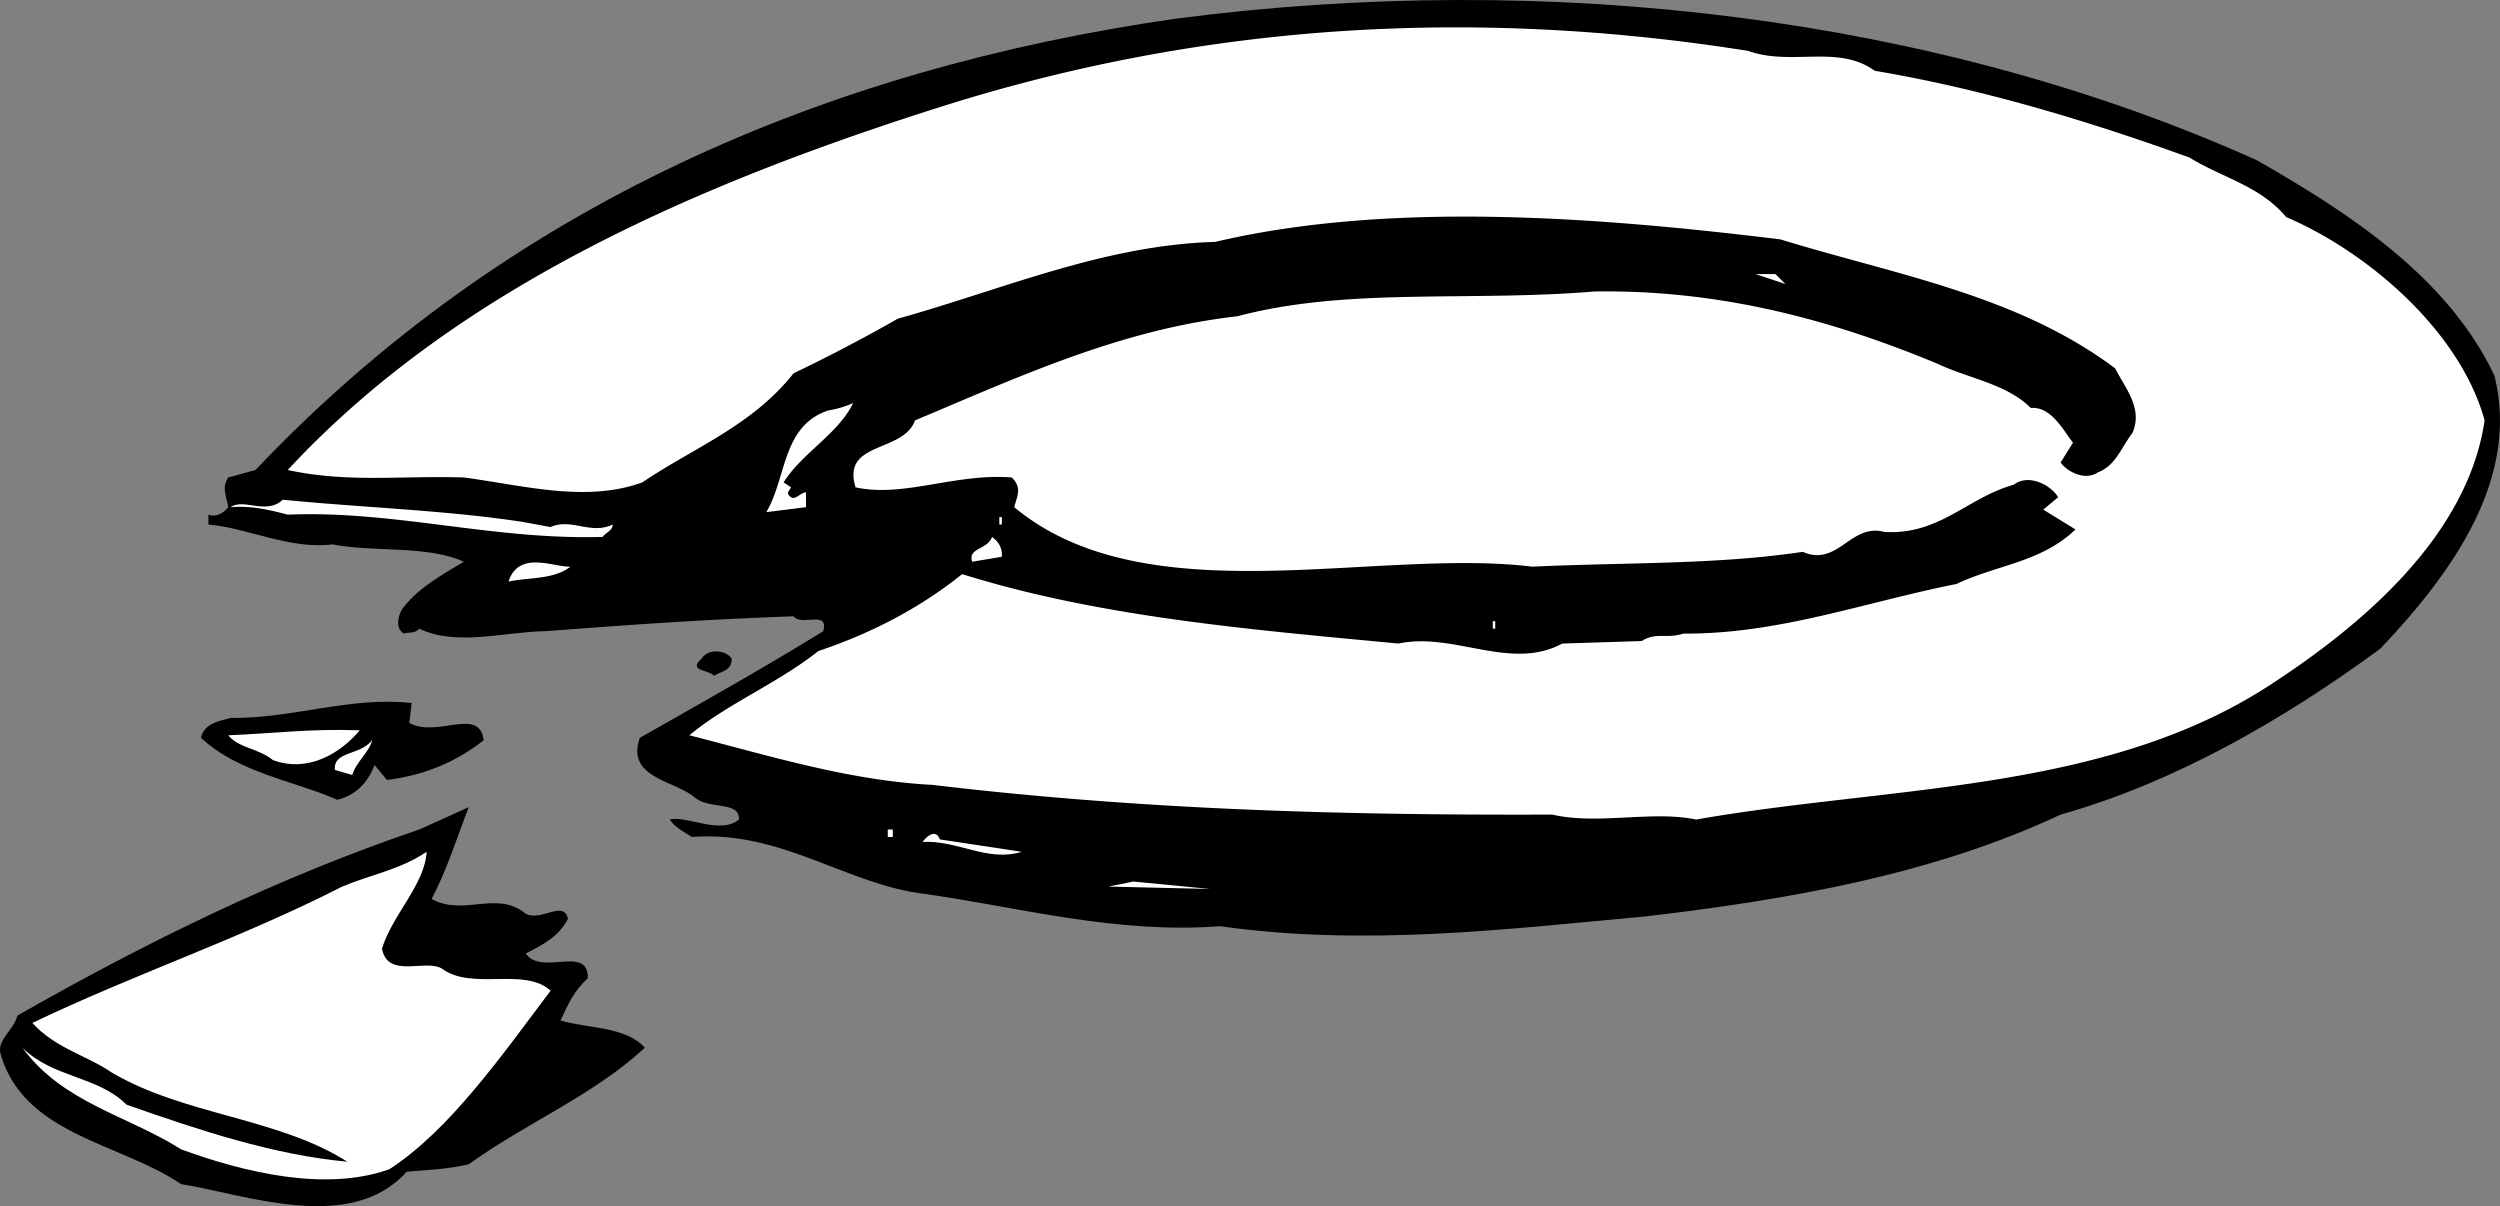
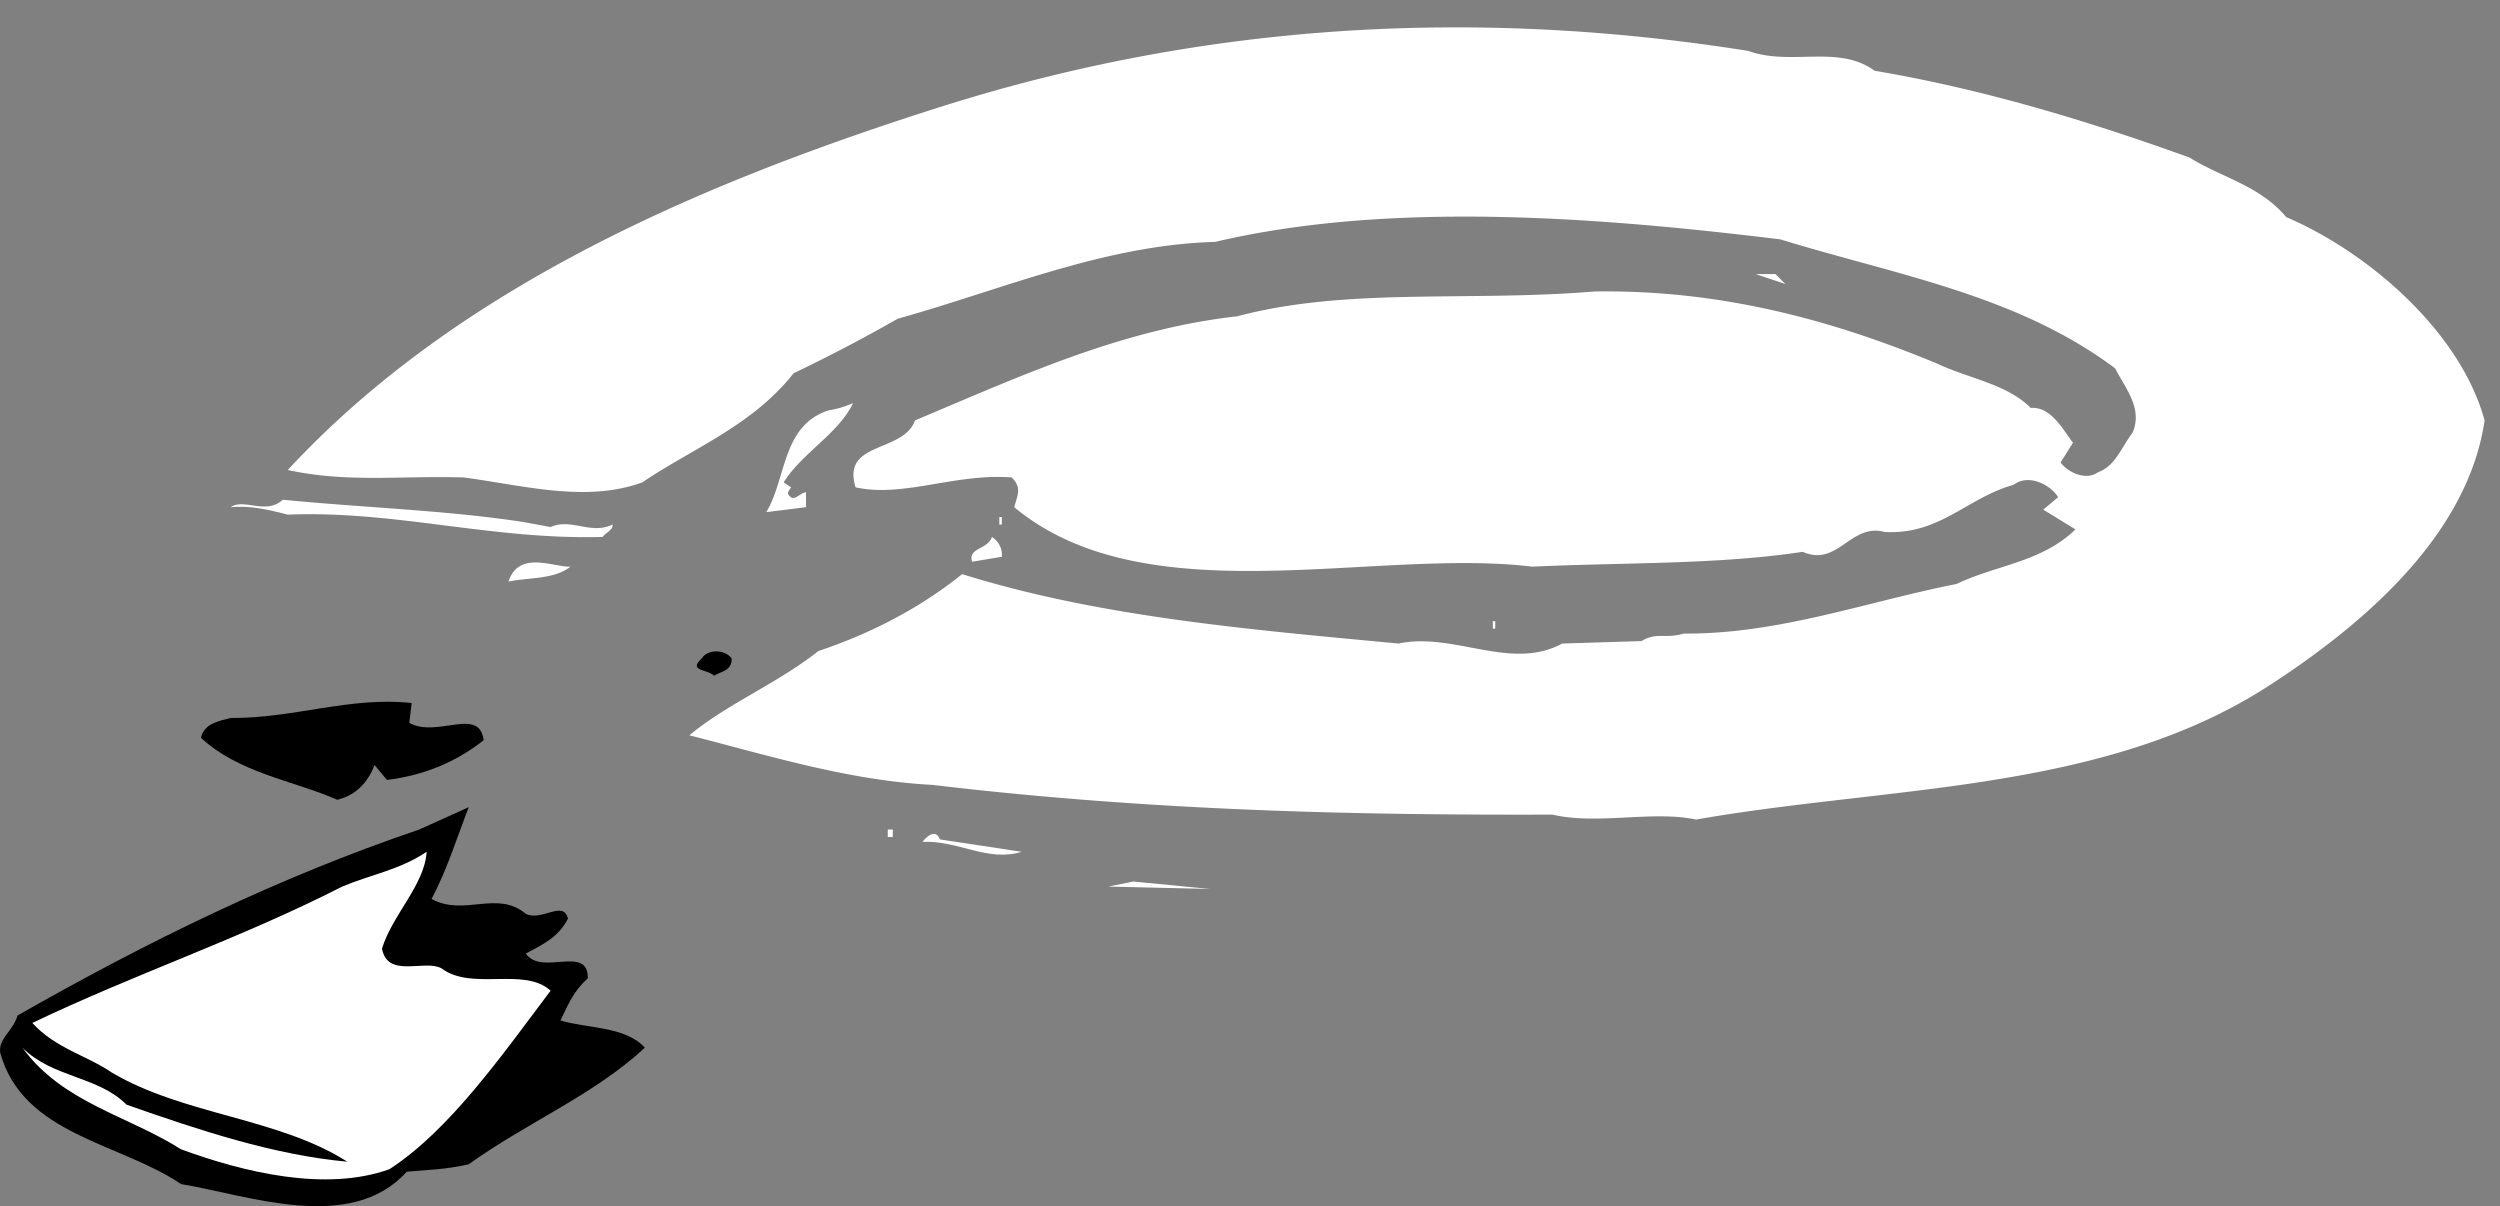
<svg xmlns="http://www.w3.org/2000/svg" width="100.827" height="48.646">
  <rect width="100%" height="100%" fill="#808080" stroke="none" />
-   <path d="M91.007 6.455c3.723 2.125 7.723 4.723 9.598 8.7 1.027 4.125-1.676 7.925-4.598 11-3.977 2.925-8.375 5.425-12.902 6.699-5.176 2.426-10.973 3.426-16.7 4.101-5.675.524-11.375 1.223-17.199.399-4.176.324-8.176-.774-11.902-1.301-3.172-.375-5.774-2.574-9.399-2.297-.273-.176-.675-.375-.898-.703.723-.172 2.023.625 2.797 0 .027-.773-1.172-.375-1.797-.898-.777-.676-2.777-.774-2.203-2.399 2.426-1.375 4.926-2.777 7.402-4.3.223-.876-.875-.176-1.199-.602-3.477.125-6.375.324-10 .601-1.676.024-3.578.625-5.102-.101-.175.226-.476.125-.601.199-.375-.172-.274-.773 0-1.098.625-.777 1.527-1.277 2.402-1.8-1.476-.676-3.676-.375-5.3-.7-1.676.223-3.477-.675-5-.8v-.399c.324.125.624-.078.8-.3-.074-.477-.277-.778 0-1.2l1.098-.3C20.429 8.28 33.33 2.78 47.405.755 62.53-1.22 78.132.678 91.007 6.456" />
  <path fill="#fff" d="M75.605 2.854c4.324.726 8.625 2.027 12.699 3.5 1.328.824 2.828 1.125 3.902 2.402 3.324 1.422 7.024 4.625 8 8.2-.676 4.624-4.875 8.222-8.699 10.699-6.676 4.324-15.277 4.023-23.102 5.398-1.773-.375-3.976.227-5.8-.2-8.274.028-16.375-.175-25-1.198-3.375-.176-6.575-1.176-9.801-2 1.527-1.274 3.527-2.075 5.203-3.399 2.023-.676 4.023-1.676 5.797-3.101 5.527 1.726 11.527 2.226 17.601 2.8 2.227-.476 4.524 1.125 6.602 0l3.2-.101c.624-.375.925-.074 1.698-.301 3.825.027 7.325-1.273 11-2 1.625-.773 3.426-.875 4.801-2.2l-1.3-.8.601-.5c-.277-.473-1.176-.973-1.8-.5-1.876.527-2.977 2.027-5.2 1.902-1.375-.375-1.875 1.426-3.3.801-3.477.524-7.177.422-10.903.598-6.375-.774-15.574 2.027-20.899-2.399.125-.476.325-.777-.101-1.199-2.274-.176-4.375.824-6.297.399-.578-1.875 1.922-1.375 2.398-2.7 4.227-1.777 8.325-3.675 13-4.199 4.426-1.176 9.325-.578 14.399-1 5.027-.078 9.527 1.125 13.8 2.899 1.325.625 2.825.824 3.801 1.8.825-.074 1.325.926 1.7 1.399l-.5.8c.324.426 1.027.727 1.5.399.726-.273.925-.973 1.402-1.598.422-.976-.277-1.777-.703-2.601-3.973-2.973-8.875-3.774-13.5-5.2-7.172-.874-15.672-1.574-22.797.102-4.477.125-8.578 1.922-12.8 3.098a64.853 64.853 0 0 1-4.2 2.199c-1.676 2.125-4.078 3.027-6.102 4.402-2.273.825-4.773.125-7.199-.199-2.574-.078-4.676.223-7.101-.3 6.925-7.477 16.925-11.676 26.5-14.7C48.53.98 59.33.28 70.507 2.053c1.723.625 3.625-.273 5.098.8" />
  <path fill="#fff" d="m72.007 11.455-1.203-.402h.8zm-37.602 4.801c-.574 1.223-2.074 2.024-2.8 3.2l.3.199c-.074.125-.175.226-.101.3.226.325.426-.074.703-.101v.601l-1.602.2c.825-1.375.625-3.477 2.5-4.102a3.923 3.923 0 0 0 1-.297m-4.3 3.297-.598.5.598-.5m-7.899 1.703c.824-.375 1.625.324 2.5-.101.024.226-.277.324-.402.5-4.473.125-8.375-1.075-12.7-.899-.675-.176-1.472-.375-2.3-.3.527-.376 1.426.324 2.101-.301 3.325.324 6.625.425 9.7.898l1.101.203m18.098-.101h.101v-.301h-.101v.3m.101 1.301-1.199.2c-.176-.575.625-.477.801-1 .324.226.422.523.398.8m-17.398.399c-.676.527-1.676.426-2.5.601.422-1.277 1.824-.574 2.5-.601m37.199 2.5h.098v-.301h-.098v.3" />
  <path d="M29.507 26.553c.023.527-.477.527-.703.703-.274-.277-1.074-.176-.5-.703.226-.375.926-.375 1.203 0m-13 2.602c1.125.625 2.824-.676 3 .699-1.176.926-2.477 1.426-3.902 1.601l-.5-.601c-.274.726-.774 1.226-1.5 1.402-1.774-.777-3.973-1.078-5.5-2.5.125-.578.726-.676 1.199-.8 2.527.023 4.828-.876 7.3-.602l-.097.8" />
-   <path fill="#fff" d="M14.507 29.455c-.777.926-2.078 1.723-3.5 1.2-.578-.477-1.375-.477-1.8-1 1.823-.075 3.323-.274 5.3-.2m-.301 1.801-.699-.203c-.078-.773 1.023-.574 1.5-1.2-.078.427-.676.927-.8 1.403" />
  <path d="M17.405 36.256c1.325.723 2.625-.375 3.801.598.625.324 1.524-.574 1.7.199-.376.727-.977 1.027-1.7 1.402.625.926 2.524-.375 2.5 1-.574.524-.777 1.024-1.101 1.7 1.027.324 2.625.226 3.402 1.101-2.078 1.922-4.777 3.024-7.102 4.7-.976.222-1.675.222-2.5.3-2.273 2.524-6.476.922-9.101.5C4.83 46.08.929 45.78.007 42.456c-.078-.575.523-.876.7-1.5 5.222-2.977 10.523-5.575 16.198-7.5l2-.903c-.476 1.227-.875 2.527-1.5 3.703" />
  <path fill="#fff" d="M41.206 34.354c-1.375.426-2.574-.473-4-.399.125-.175.524-.574.7-.101l3.3.5m-5.402-.598h.203v-.3h-.203v.3m-20.399 4.5c.227 1.223 1.727.422 2.399.797 1.226.926 3.328-.074 4.402.902-1.976 2.625-4.074 5.625-6.5 7.2-2.574.925-5.875.125-8.402-.801-2.172-1.375-4.774-1.875-6.399-4.098 1.227 1.223 3.024 1.125 4.2 2.297 2.925 1.027 5.925 2.027 8.902 2.3-2.777-1.773-6.578-1.874-9.5-3.597-.977-.676-2.277-.976-3.203-2 4.125-1.976 8.328-3.375 12.5-5.5 1.125-.476 2.328-.676 3.402-1.402-.074 1.324-1.375 2.527-1.8 3.902m29.3-2.5 1-.203 3.098.3zm0 0" />
</svg>